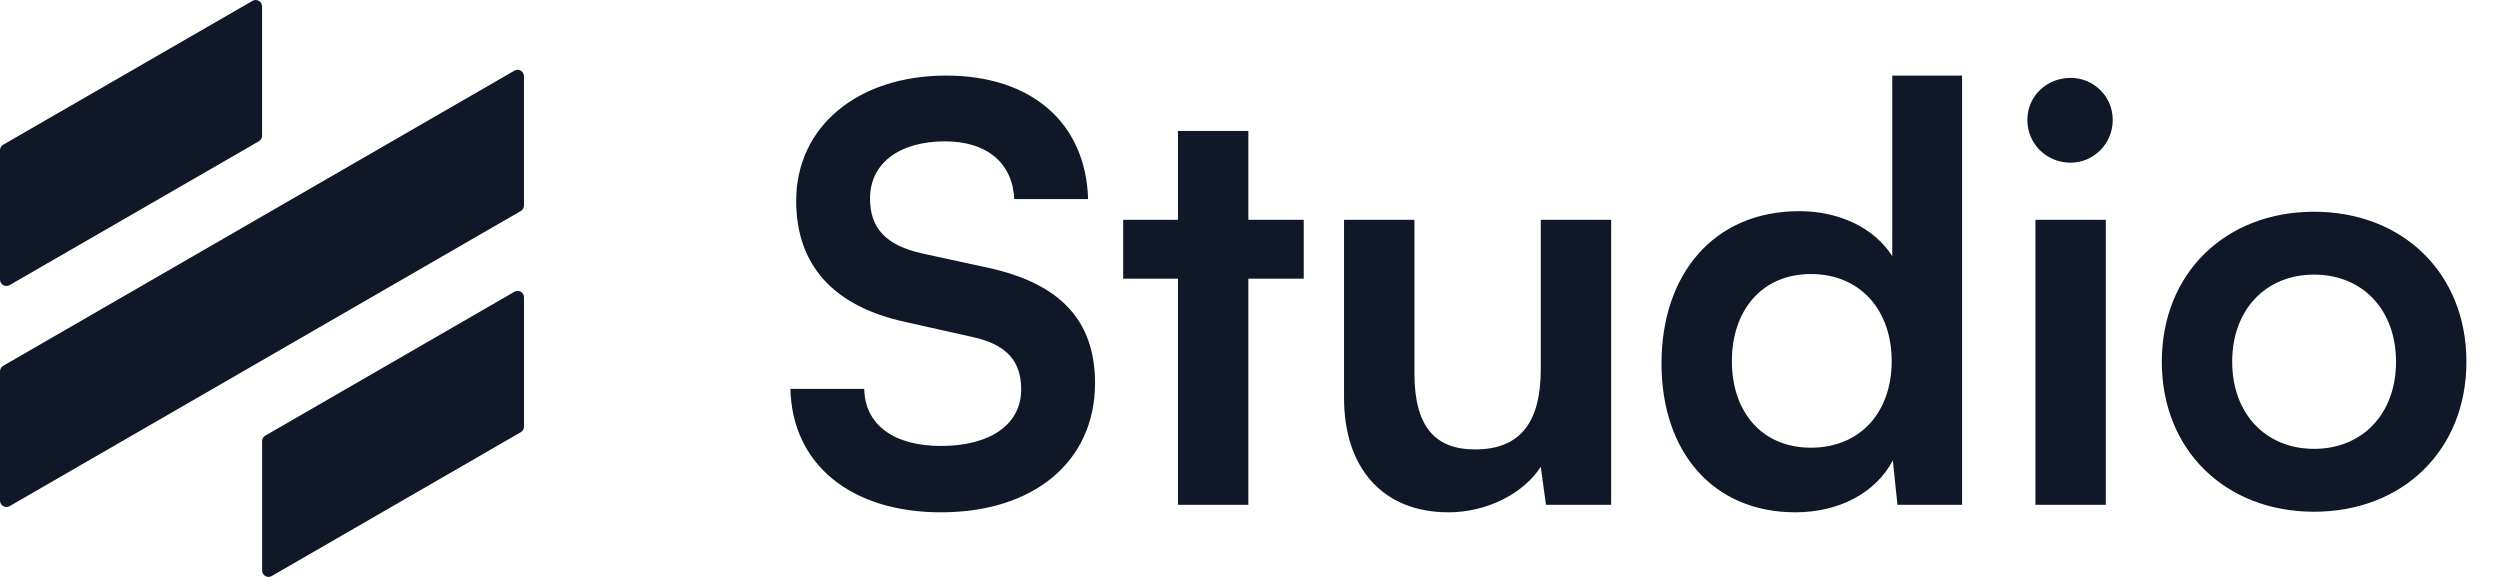
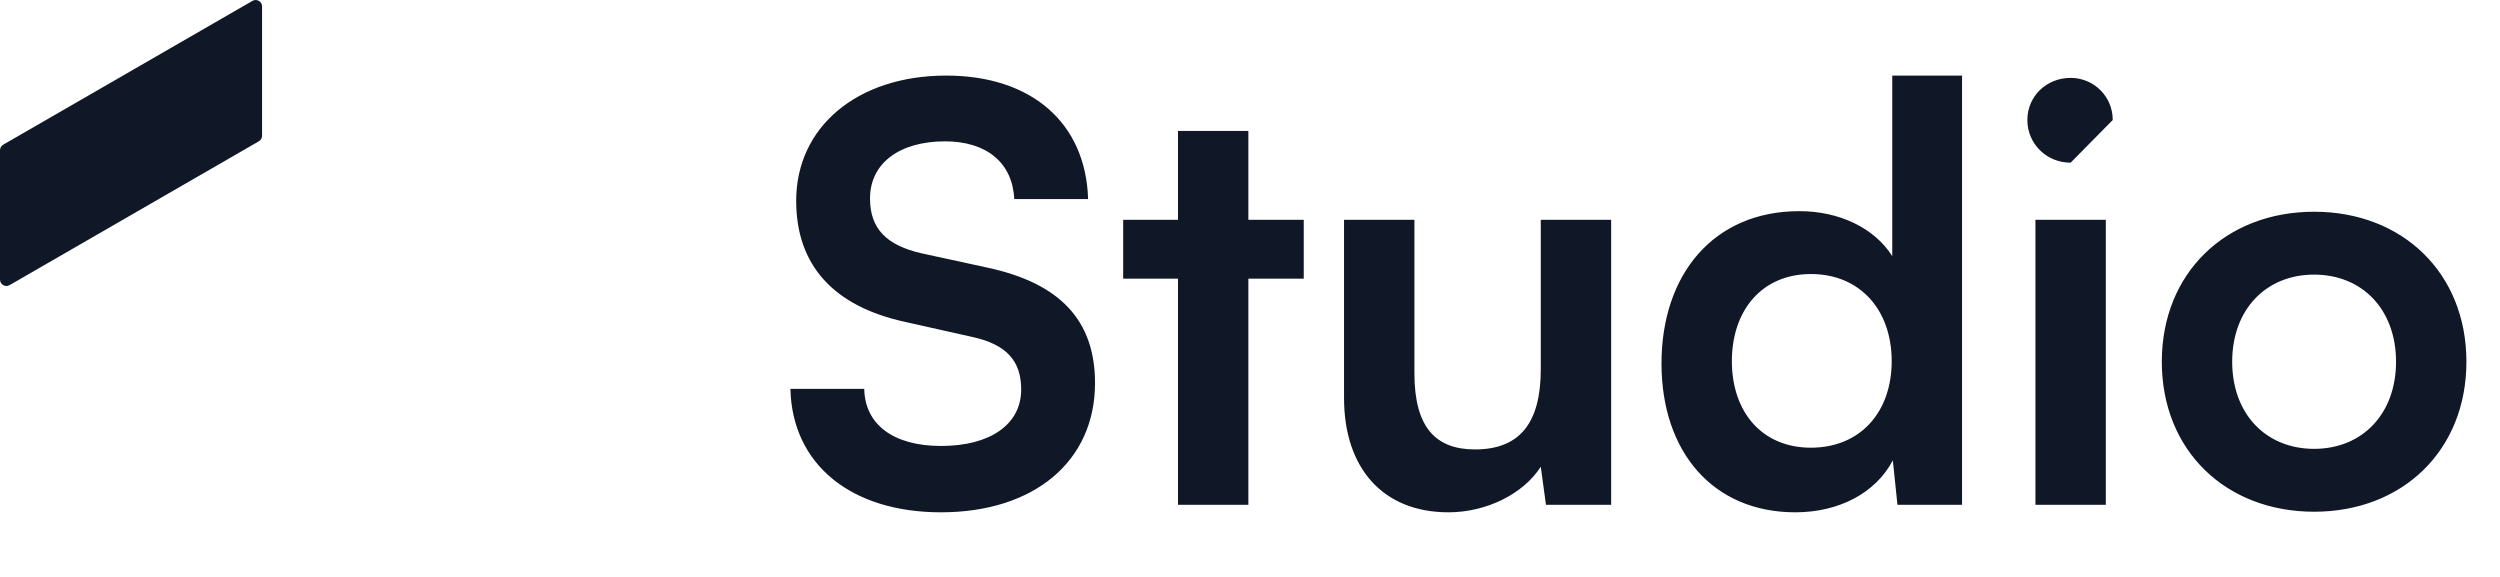
<svg xmlns="http://www.w3.org/2000/svg" width="104" height="24" viewBox="0 0 104 24" fill="none">
-   <path d="M21.798 17.749V12.367C21.798 12.162 21.576 12.034 21.4 12.137L11.036 18.122C10.954 18.17 10.903 18.258 10.903 18.352V23.733C10.903 23.938 11.126 24.066 11.302 23.964L21.665 17.979C21.747 17.931 21.798 17.843 21.798 17.749Z" fill="#101828" />
-   <path d="M21.398 2.94L0.133 15.217C0.051 15.265 0 15.353 0 15.447V20.825C0 21.03 0.223 21.158 0.399 21.056L21.664 8.779C21.746 8.731 21.797 8.643 21.797 8.548V3.17C21.797 2.965 21.574 2.837 21.398 2.94Z" fill="#101828" />
  <path d="M10.902 5.646V0.267C10.902 0.062 10.679 -0.066 10.503 0.036L0.133 6.019C0.051 6.067 0 6.155 0 6.25V11.631C0 11.836 0.223 11.964 0.399 11.861L10.769 5.877C10.85 5.829 10.902 5.741 10.902 5.646Z" fill="#101828" />
-   <path d="M33.121 8.352C33.121 5.28 35.665 3.144 39.361 3.144C42.913 3.144 45.169 5.112 45.265 8.28H42.193C42.121 6.768 41.041 5.88 39.313 5.88C37.417 5.88 36.193 6.792 36.193 8.256C36.193 9.504 36.865 10.2 38.329 10.536L41.089 11.136C44.089 11.784 45.553 13.32 45.553 15.936C45.553 19.2 43.009 21.312 39.145 21.312C35.401 21.312 32.953 19.32 32.881 16.176H35.953C35.977 17.664 37.177 18.552 39.145 18.552C41.185 18.552 42.481 17.664 42.481 16.2C42.481 15.024 41.881 14.328 40.441 14.016L37.657 13.392C34.681 12.744 33.121 11.04 33.121 8.352ZM51.932 21H49.004V11.592H46.724V9.144H49.004V5.448H51.932V9.144H54.236V11.592H51.932V21ZM64.096 9.144H67.024V21H64.312L64.096 19.416C63.376 20.544 61.84 21.312 60.256 21.312C57.52 21.312 55.912 19.464 55.912 16.56V9.144H58.84V15.528C58.84 17.784 59.728 18.696 61.36 18.696C63.208 18.696 64.096 17.616 64.096 15.36V9.144ZM74.686 21.312C71.254 21.312 69.118 18.792 69.118 15.12C69.118 11.424 71.278 8.784 74.854 8.784C76.51 8.784 77.974 9.48 78.718 10.656V3.144H81.622V21H78.934L78.742 19.152C78.022 20.52 76.486 21.312 74.686 21.312ZM75.334 18.624C77.374 18.624 78.694 17.16 78.694 15.024C78.694 12.888 77.374 11.4 75.334 11.4C73.294 11.4 72.046 12.912 72.046 15.024C72.046 17.136 73.294 18.624 75.334 18.624ZM86.138 6.768C85.13 6.768 84.338 5.976 84.338 4.992C84.338 4.008 85.13 3.24 86.138 3.24C87.098 3.24 87.89 4.008 87.89 4.992C87.89 5.976 87.098 6.768 86.138 6.768ZM84.674 21V9.144H87.602V21H84.674ZM89.931 15.048C89.931 11.352 92.595 8.808 96.267 8.808C99.939 8.808 102.603 11.352 102.603 15.048C102.603 18.744 99.939 21.288 96.267 21.288C92.595 21.288 89.931 18.744 89.931 15.048ZM92.859 15.048C92.859 17.208 94.251 18.672 96.267 18.672C98.283 18.672 99.675 17.208 99.675 15.048C99.675 12.888 98.283 11.424 96.267 11.424C94.251 11.424 92.859 12.888 92.859 15.048Z" fill="#101828" />
+   <path d="M33.121 8.352C33.121 5.28 35.665 3.144 39.361 3.144C42.913 3.144 45.169 5.112 45.265 8.28H42.193C42.121 6.768 41.041 5.88 39.313 5.88C37.417 5.88 36.193 6.792 36.193 8.256C36.193 9.504 36.865 10.2 38.329 10.536L41.089 11.136C44.089 11.784 45.553 13.32 45.553 15.936C45.553 19.2 43.009 21.312 39.145 21.312C35.401 21.312 32.953 19.32 32.881 16.176H35.953C35.977 17.664 37.177 18.552 39.145 18.552C41.185 18.552 42.481 17.664 42.481 16.2C42.481 15.024 41.881 14.328 40.441 14.016L37.657 13.392C34.681 12.744 33.121 11.04 33.121 8.352ZM51.932 21H49.004V11.592H46.724V9.144H49.004V5.448H51.932V9.144H54.236V11.592H51.932V21ZM64.096 9.144H67.024V21H64.312L64.096 19.416C63.376 20.544 61.84 21.312 60.256 21.312C57.52 21.312 55.912 19.464 55.912 16.56V9.144H58.84V15.528C58.84 17.784 59.728 18.696 61.36 18.696C63.208 18.696 64.096 17.616 64.096 15.36V9.144ZM74.686 21.312C71.254 21.312 69.118 18.792 69.118 15.12C69.118 11.424 71.278 8.784 74.854 8.784C76.51 8.784 77.974 9.48 78.718 10.656V3.144H81.622V21H78.934L78.742 19.152C78.022 20.52 76.486 21.312 74.686 21.312ZM75.334 18.624C77.374 18.624 78.694 17.16 78.694 15.024C78.694 12.888 77.374 11.4 75.334 11.4C73.294 11.4 72.046 12.912 72.046 15.024C72.046 17.136 73.294 18.624 75.334 18.624ZM86.138 6.768C85.13 6.768 84.338 5.976 84.338 4.992C84.338 4.008 85.13 3.24 86.138 3.24C87.098 3.24 87.89 4.008 87.89 4.992ZM84.674 21V9.144H87.602V21H84.674ZM89.931 15.048C89.931 11.352 92.595 8.808 96.267 8.808C99.939 8.808 102.603 11.352 102.603 15.048C102.603 18.744 99.939 21.288 96.267 21.288C92.595 21.288 89.931 18.744 89.931 15.048ZM92.859 15.048C92.859 17.208 94.251 18.672 96.267 18.672C98.283 18.672 99.675 17.208 99.675 15.048C99.675 12.888 98.283 11.424 96.267 11.424C94.251 11.424 92.859 12.888 92.859 15.048Z" fill="#101828" />
</svg>